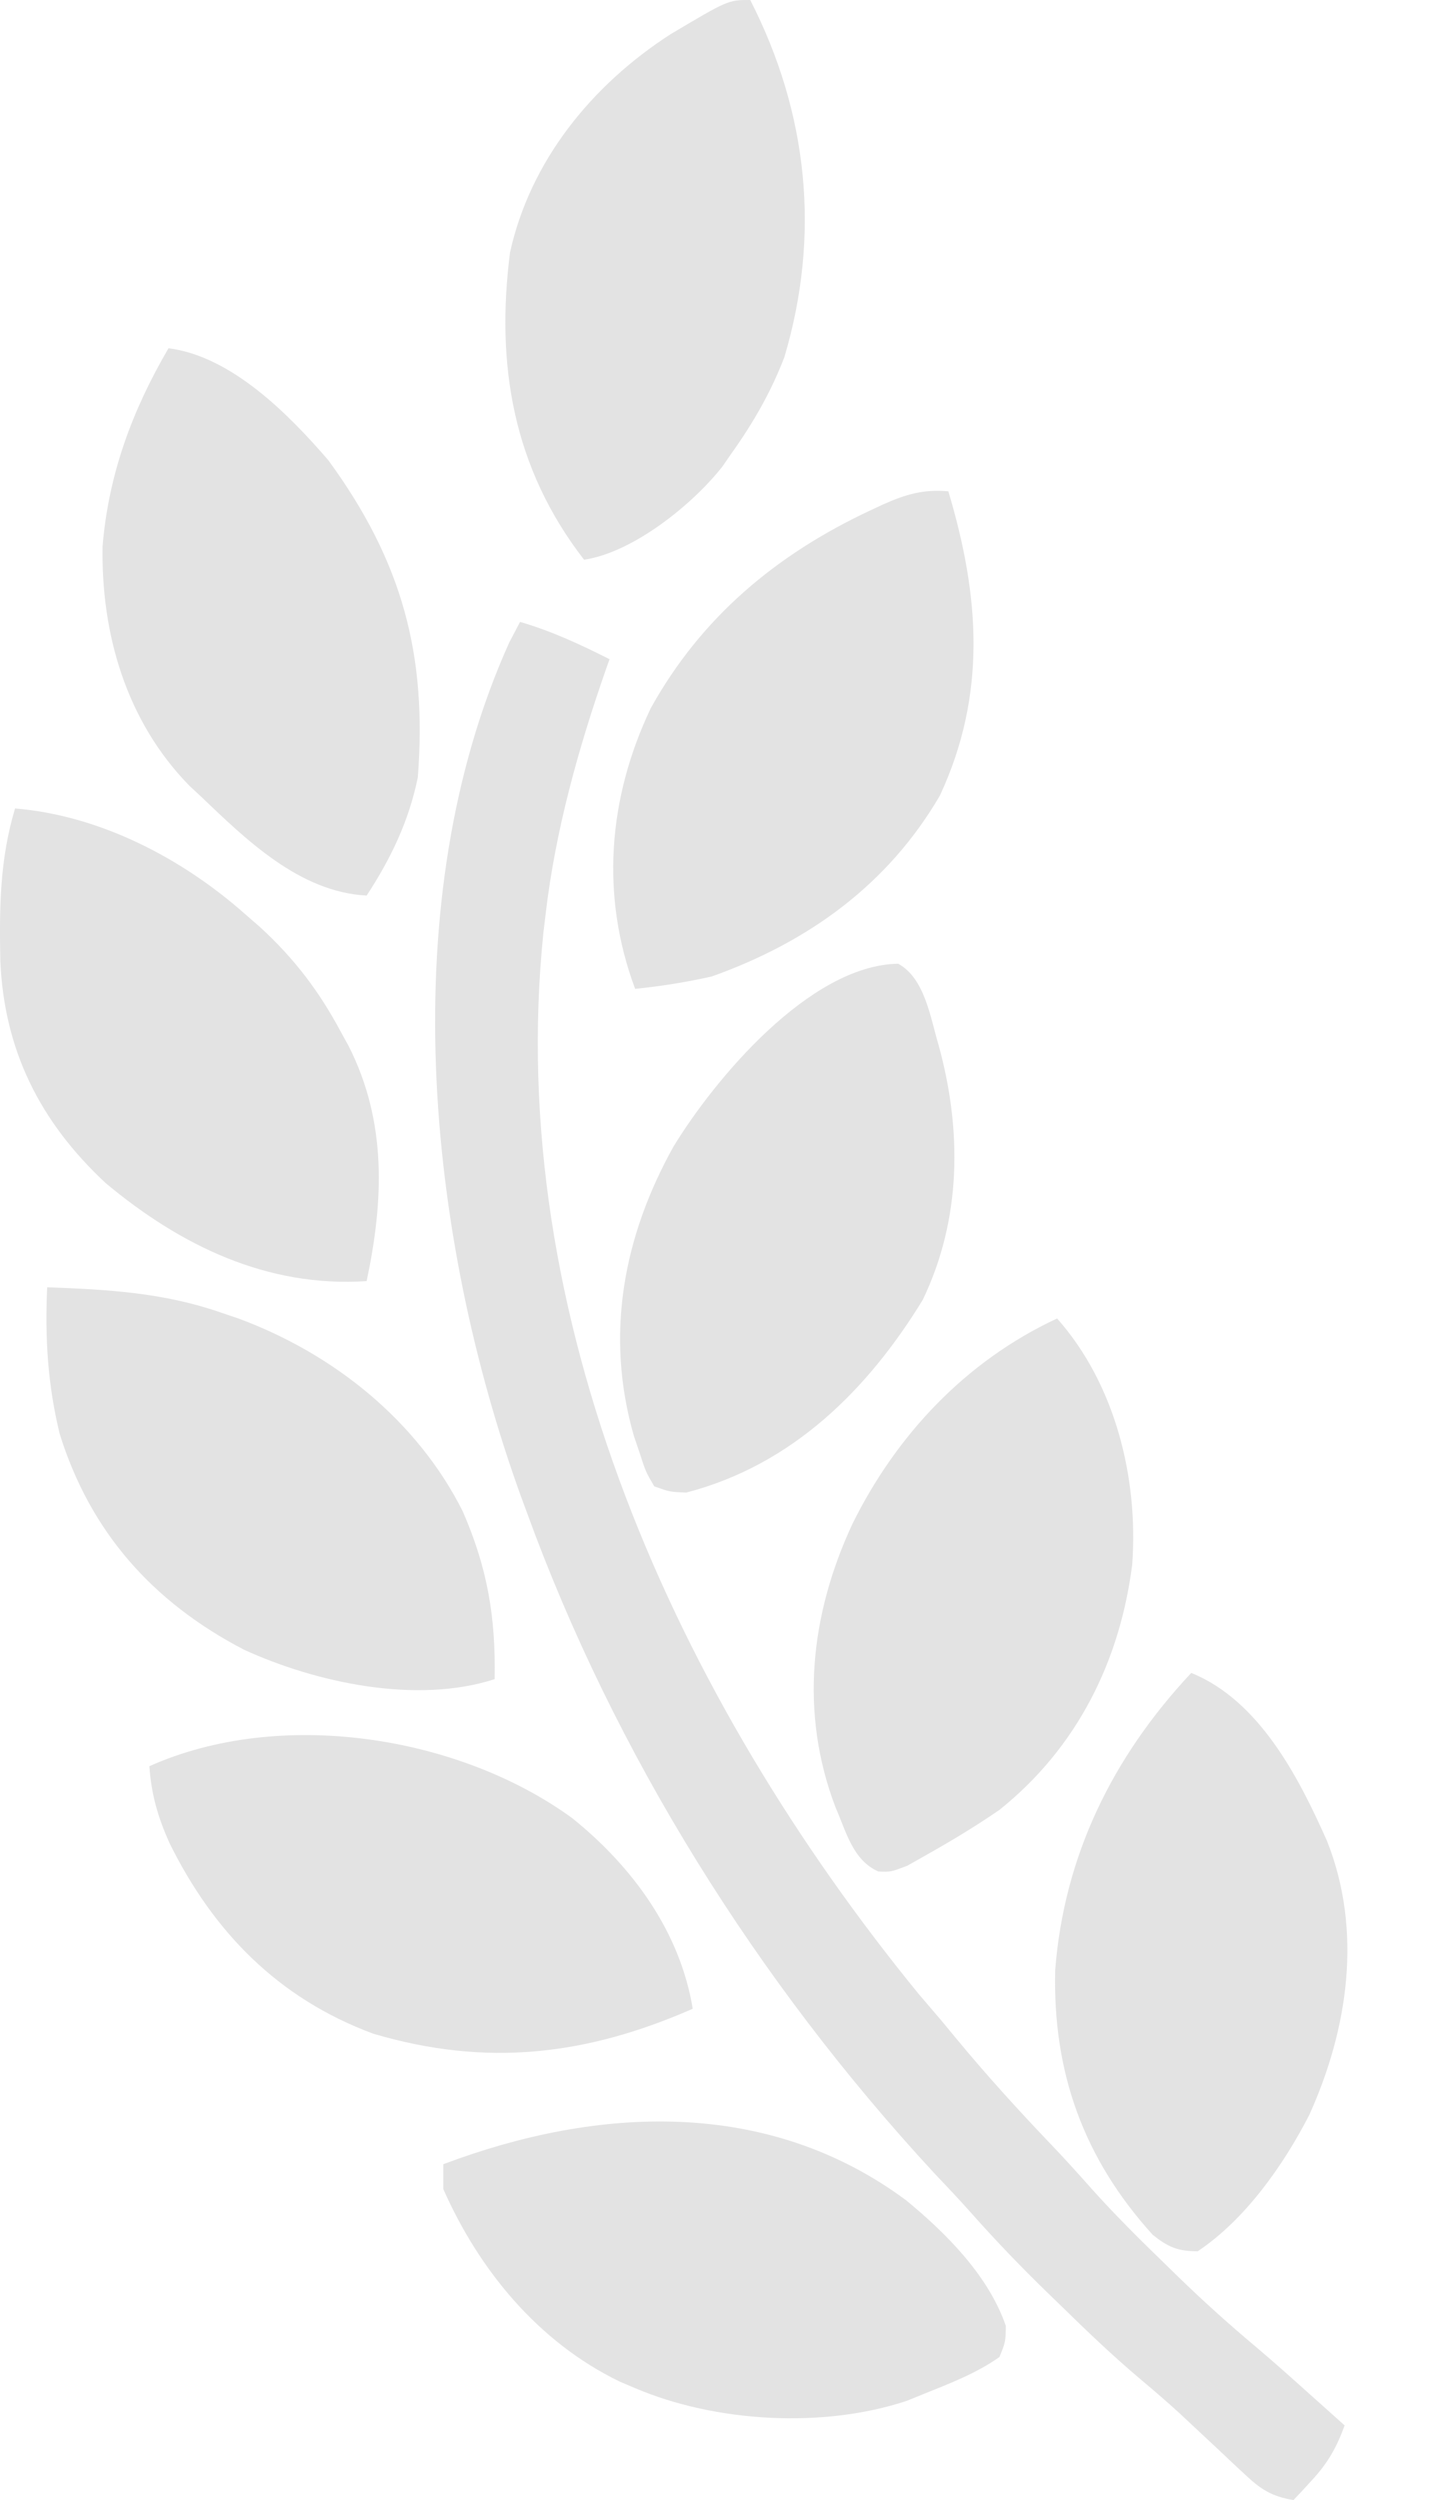
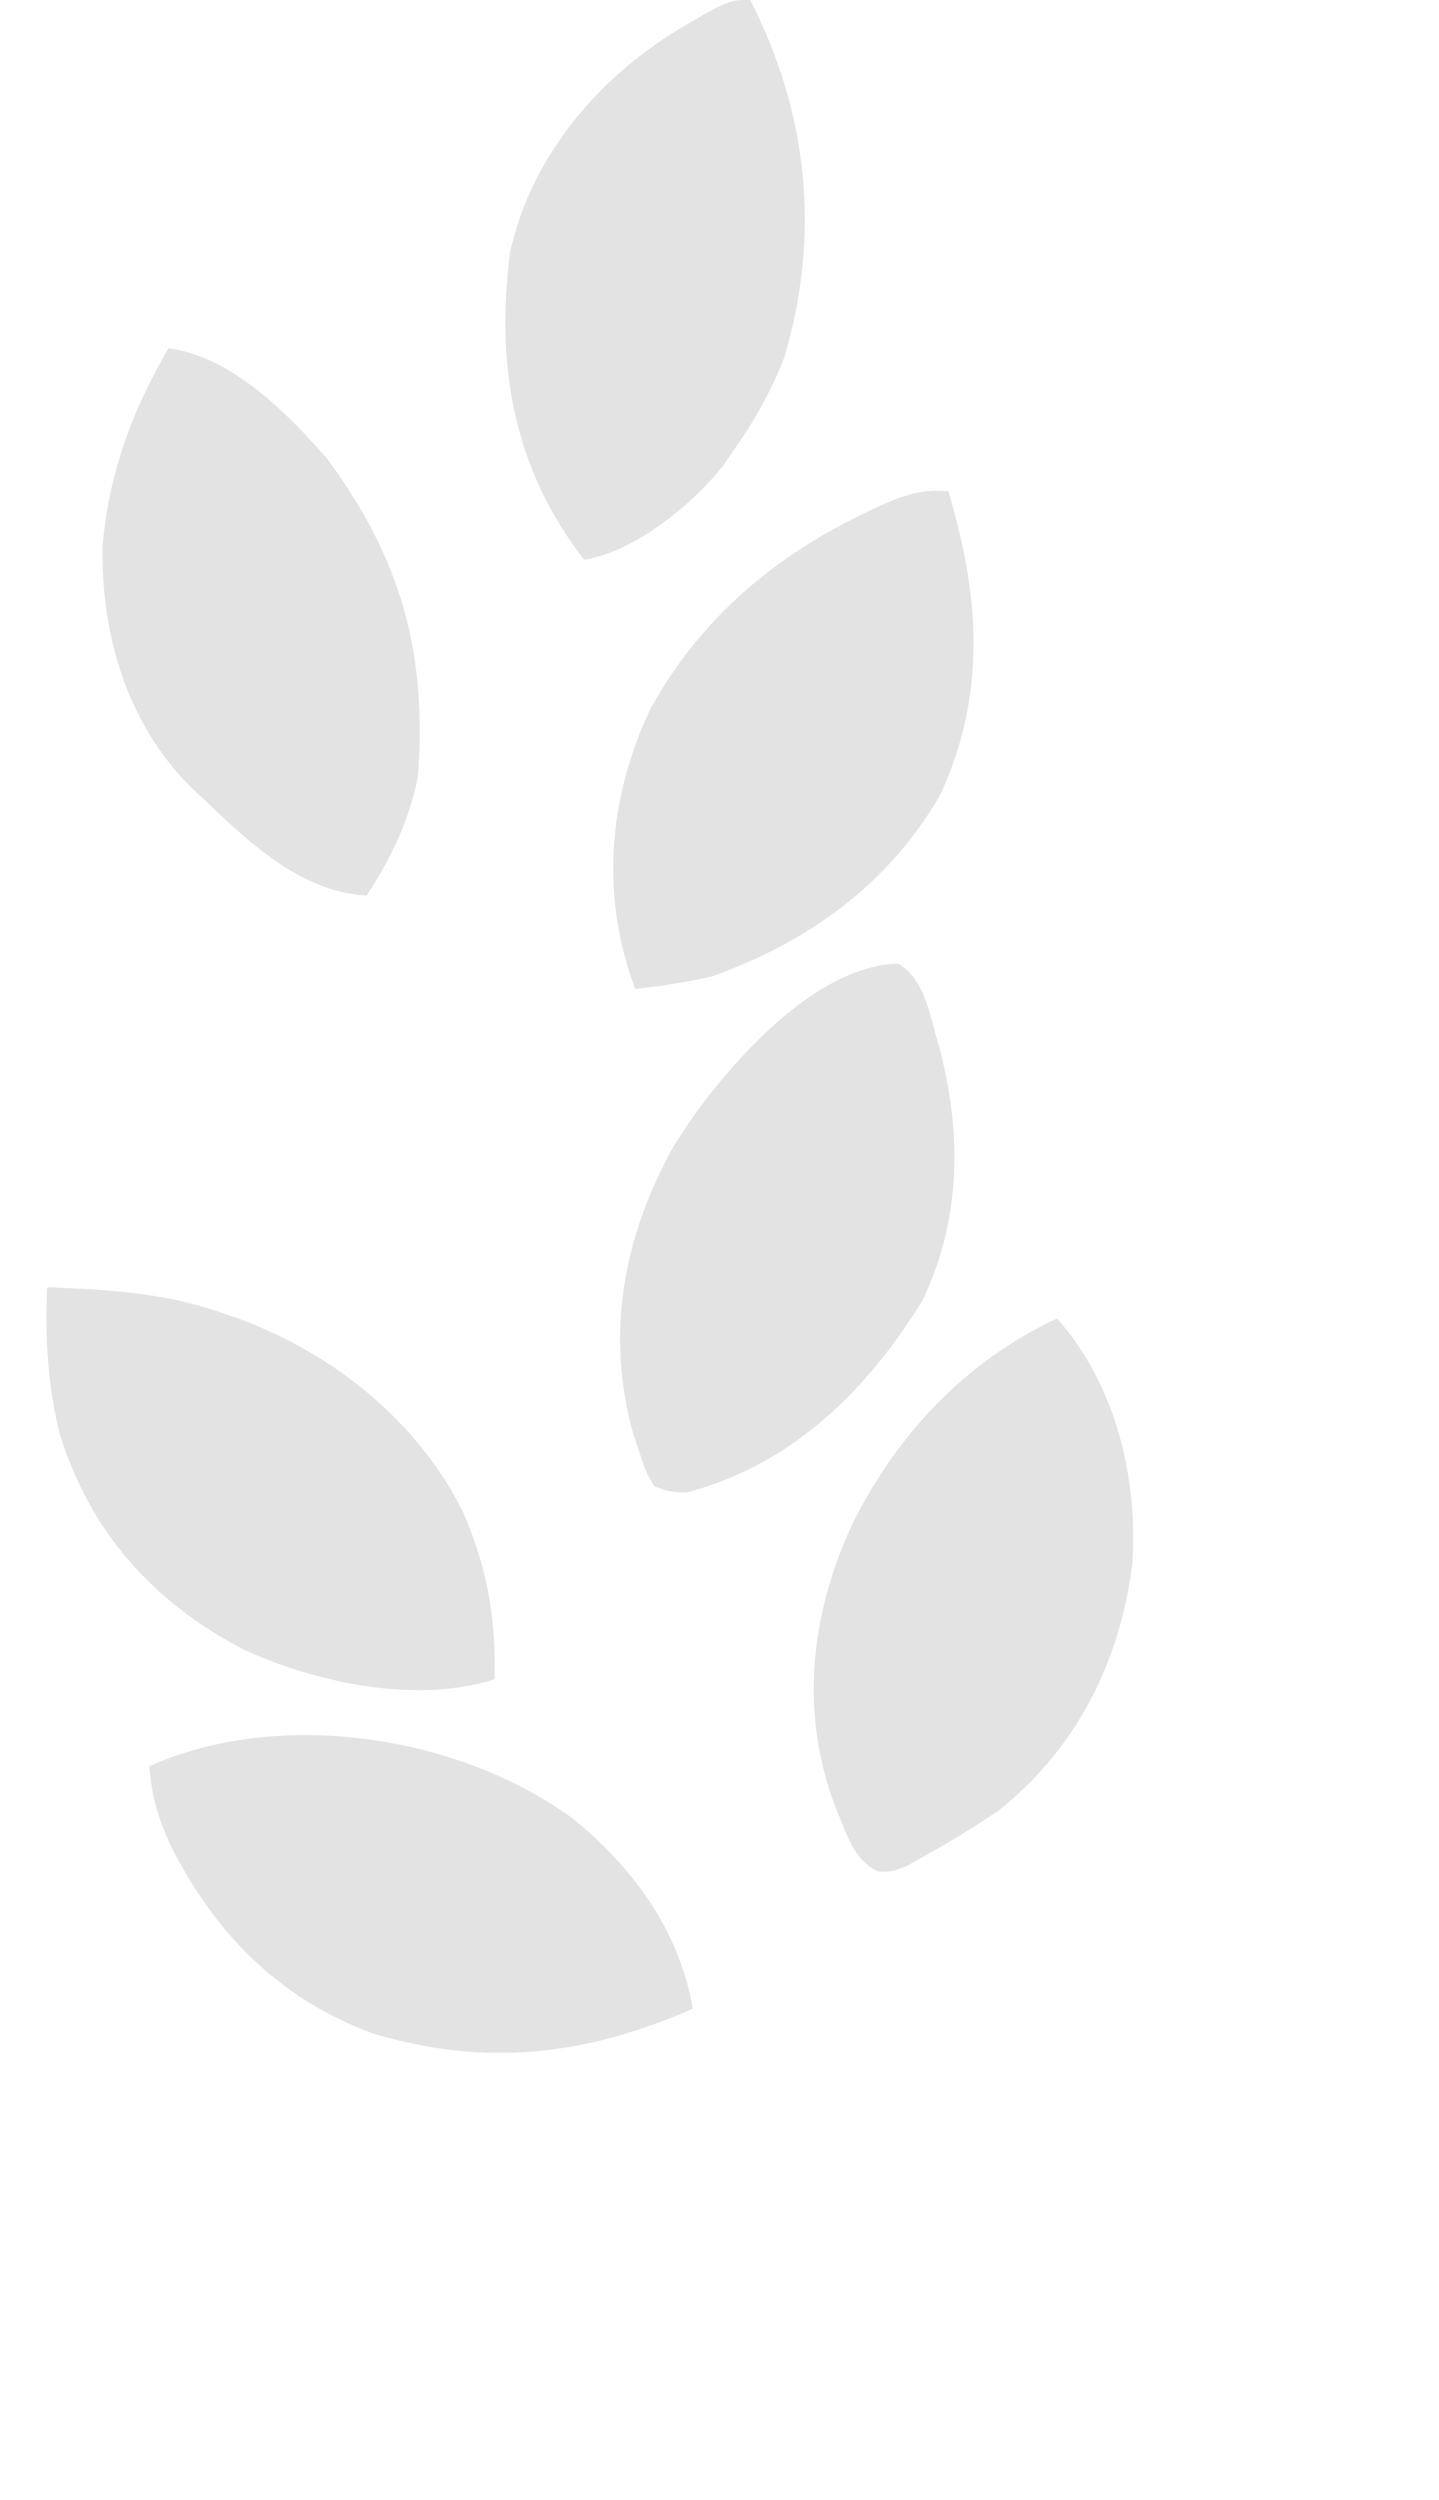
<svg xmlns="http://www.w3.org/2000/svg" width="38" height="66" viewBox="0 0 38 66" fill="none">
  <g id="Frame 67803" opacity="0.4">
    <g id="Group 39875" opacity="0.3">
-       <path id="Vector" d="M13.733 16.418C14.573 16.663 15.321 17.012 16.096 17.403C16.064 17.492 16.033 17.581 16 17.673C15.267 19.774 14.666 21.926 14.408 24.134C14.389 24.29 14.37 24.445 14.351 24.605C13.304 34.773 17.868 44.808 24.251 52.63C24.458 52.873 24.665 53.116 24.873 53.358C24.99 53.5 25.107 53.642 25.227 53.787C26.042 54.774 26.895 55.713 27.781 56.639C28.134 57.008 28.474 57.386 28.813 57.768C29.437 58.465 30.097 59.12 30.771 59.772C30.883 59.881 30.995 59.991 31.111 60.104C31.772 60.746 32.452 61.358 33.16 61.952C33.642 62.359 34.111 62.778 34.579 63.199C34.67 63.28 34.76 63.361 34.854 63.444C35.072 63.639 35.29 63.835 35.508 64.03C35.297 64.608 35.065 65.022 34.643 65.477C34.552 65.576 34.461 65.675 34.367 65.778C34.298 65.851 34.229 65.924 34.157 66C33.579 65.904 33.292 65.716 32.873 65.322C32.703 65.163 32.703 65.163 32.529 65.002C32.412 64.891 32.295 64.78 32.174 64.666C31.943 64.45 31.712 64.234 31.48 64.018C31.364 63.91 31.249 63.802 31.13 63.691C30.796 63.387 30.456 63.094 30.11 62.804C29.369 62.18 28.676 61.514 27.986 60.839C27.804 60.663 27.804 60.663 27.619 60.484C26.931 59.814 26.273 59.127 25.637 58.41C25.32 58.053 24.991 57.707 24.662 57.36C19.993 52.312 16.226 46.294 13.902 39.896C13.853 39.763 13.804 39.629 13.753 39.492C11.271 32.626 10.368 23.793 13.448 16.962C13.542 16.782 13.636 16.603 13.733 16.418Z" fill="#0C0C0E" />
-       <path id="Vector_2" d="M31.458 44.164C33.268 44.899 34.305 46.944 35.044 48.604C35.983 50.974 35.602 53.556 34.576 55.829C33.898 57.15 32.891 58.588 31.627 59.433C31.092 59.428 30.855 59.325 30.441 58.999C28.606 56.973 27.8 54.701 27.865 52.012C28.098 48.997 29.378 46.384 31.458 44.164Z" fill="#0C0C0E" />
      <path id="Vector_3" d="M27.915 34.807C29.461 36.553 30.061 39.031 29.899 41.297C29.578 43.838 28.455 46.126 26.396 47.777C25.794 48.191 25.176 48.566 24.539 48.926C24.252 49.089 24.252 49.089 23.959 49.254C23.526 49.419 23.526 49.419 23.195 49.406C22.515 49.106 22.343 48.343 22.063 47.71C21.111 45.212 21.397 42.617 22.513 40.225C23.667 37.893 25.495 35.933 27.915 34.807Z" fill="#0C0C0E" />
      <path id="Vector_4" d="M25.043 12.971C25.867 15.724 26.066 18.324 24.82 21.002C23.459 23.335 21.369 24.861 18.798 25.777C18.125 25.929 17.459 26.035 16.772 26.105C15.852 23.638 16.058 21.069 17.184 18.698C18.511 16.306 20.488 14.642 22.986 13.473C23.093 13.423 23.2 13.373 23.311 13.321C23.911 13.053 24.382 12.911 25.043 12.971Z" fill="#0C0C0E" />
      <path id="Vector_5" d="M1.246 33.984C2.824 34.04 4.301 34.124 5.804 34.641C5.968 34.697 6.133 34.752 6.302 34.81C8.827 35.745 11.022 37.519 12.218 39.895C12.876 41.4 13.092 42.702 13.062 44.328C10.993 44.998 8.336 44.419 6.437 43.548C4.019 42.287 2.382 40.433 1.577 37.855C1.26 36.556 1.185 35.316 1.246 33.984Z" fill="#0C0C0E" />
      <path id="Vector_6" d="M23.718 25.442C24.423 25.826 24.568 26.866 24.785 27.588C25.404 29.837 25.392 32.182 24.368 34.314C22.925 36.672 20.935 38.671 18.122 39.403C17.687 39.385 17.687 39.385 17.278 39.239C17.054 38.857 17.054 38.857 16.898 38.377C16.819 38.142 16.819 38.142 16.738 37.903C15.978 35.253 16.452 32.664 17.783 30.273C18.857 28.509 21.375 25.48 23.718 25.442Z" fill="#0C0C0E" />
      <path id="Vector_7" d="M15.108 47.996C16.709 49.283 17.96 51.002 18.293 53.03C15.487 54.259 12.852 54.576 9.853 53.687C7.331 52.751 5.627 50.987 4.473 48.649C4.168 47.965 3.996 47.369 3.945 46.627C7.4 45.081 12.112 45.817 15.108 47.996Z" fill="#0C0C0E" />
-       <path id="Vector_8" d="M23.927 58.086C24.995 58.963 26.109 60.085 26.561 61.403C26.554 61.825 26.554 61.825 26.392 62.224C25.774 62.66 25.071 62.925 24.367 63.209C24.227 63.266 24.088 63.322 23.944 63.381C21.727 64.115 18.894 63.948 16.771 63.045C16.568 62.958 16.568 62.958 16.36 62.87C14.199 61.821 12.649 59.917 11.707 57.791C11.707 57.574 11.707 57.358 11.707 57.134C15.796 55.593 20.282 55.382 23.927 58.086Z" fill="#0C0C0E" />
      <path id="Vector_9" d="M4.45 9.194C6.114 9.404 7.63 10.944 8.67 12.15C10.627 14.828 11.281 17.288 11.033 20.523C10.799 21.669 10.325 22.66 9.682 23.642C7.909 23.551 6.492 22.159 5.294 21.015C5.198 20.926 5.103 20.837 5.004 20.746C3.328 19.034 2.668 16.722 2.709 14.418C2.869 12.519 3.485 10.846 4.45 9.194Z" fill="#0C0C0E" />
      <path id="Vector_10" d="M19.811 0C21.341 2.988 21.672 6.206 20.712 9.431C20.354 10.36 19.886 11.172 19.305 11.985C19.231 12.092 19.157 12.199 19.081 12.31C18.308 13.301 16.725 14.585 15.423 14.776C13.543 12.344 13.09 9.624 13.469 6.662C14.004 4.249 15.621 2.25 17.707 0.904C19.229 0 19.229 0 19.811 0Z" fill="#0C0C0E" />
-       <path id="Vector_11" d="M0.398 21.343C2.652 21.529 4.818 22.666 6.475 24.134C6.67 24.303 6.67 24.303 6.868 24.476C7.778 25.311 8.432 26.175 9.007 27.253C9.073 27.373 9.139 27.493 9.207 27.616C10.22 29.615 10.132 31.696 9.682 33.82C7.046 33.997 4.753 32.871 2.793 31.235C1.047 29.61 0.108 27.715 0.009 25.364C-0.018 23.97 -0.007 22.689 0.398 21.343Z" fill="#0C0C0E" />
    </g>
  </g>
</svg>